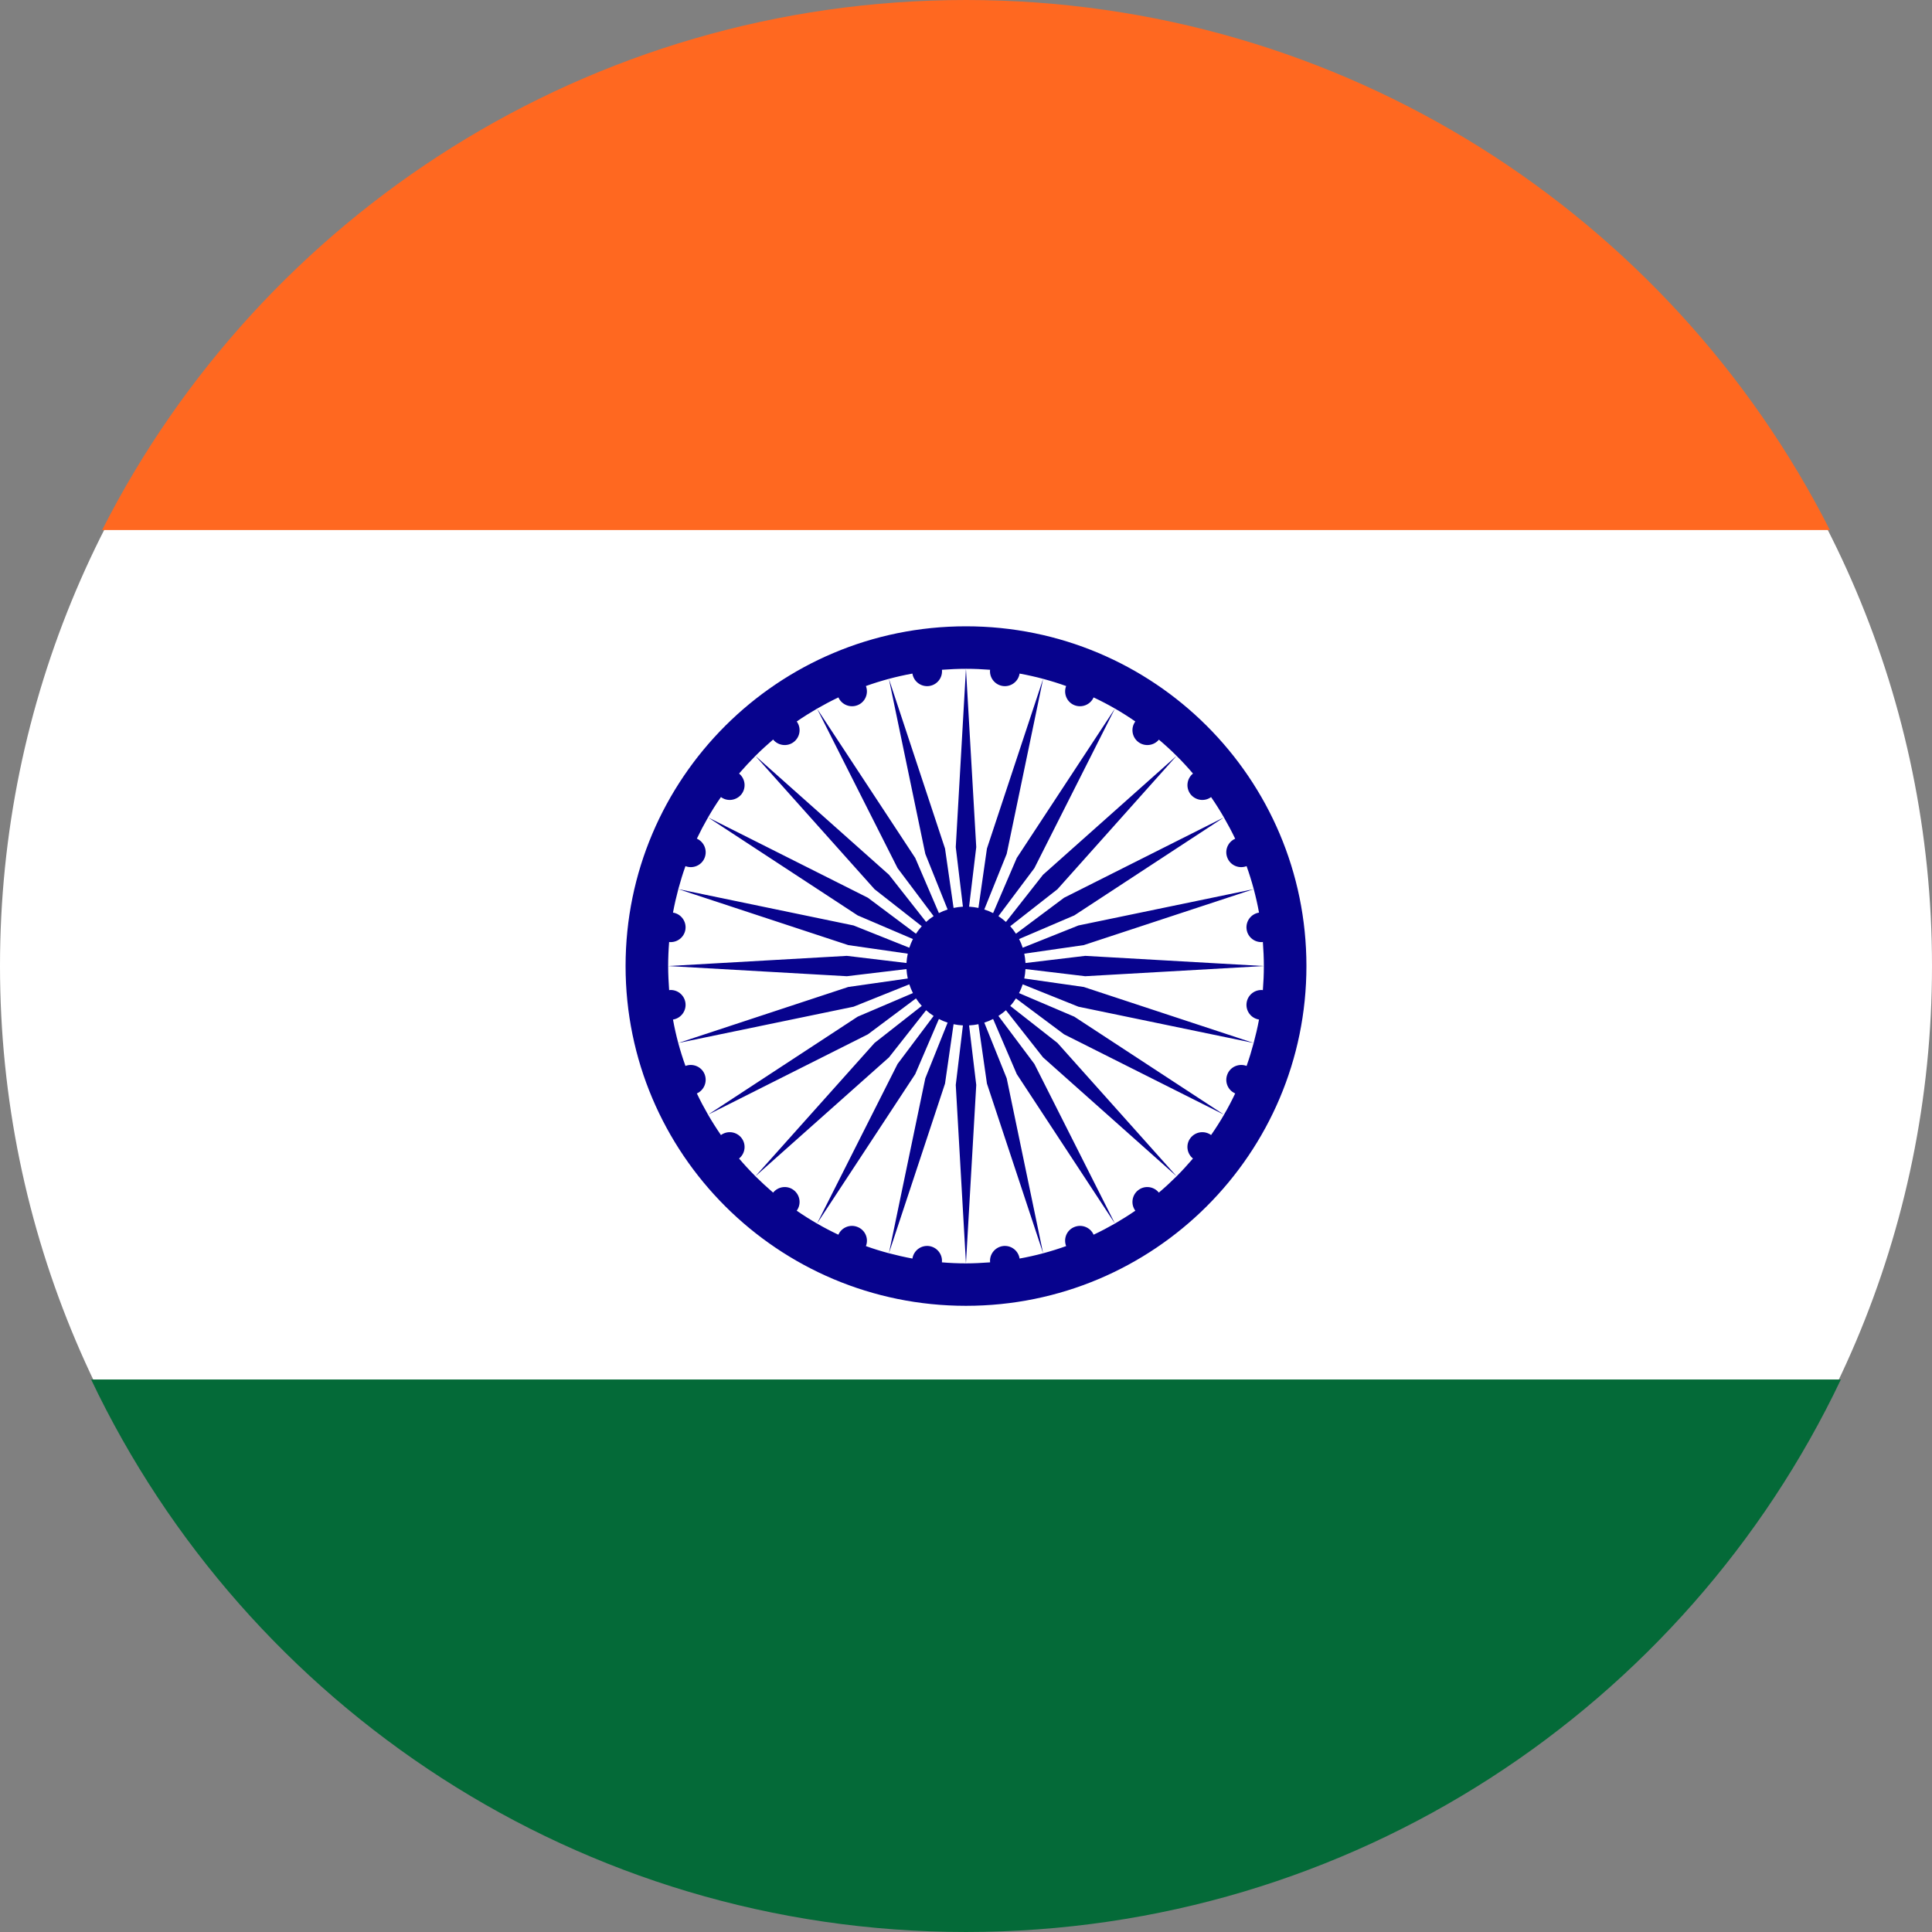
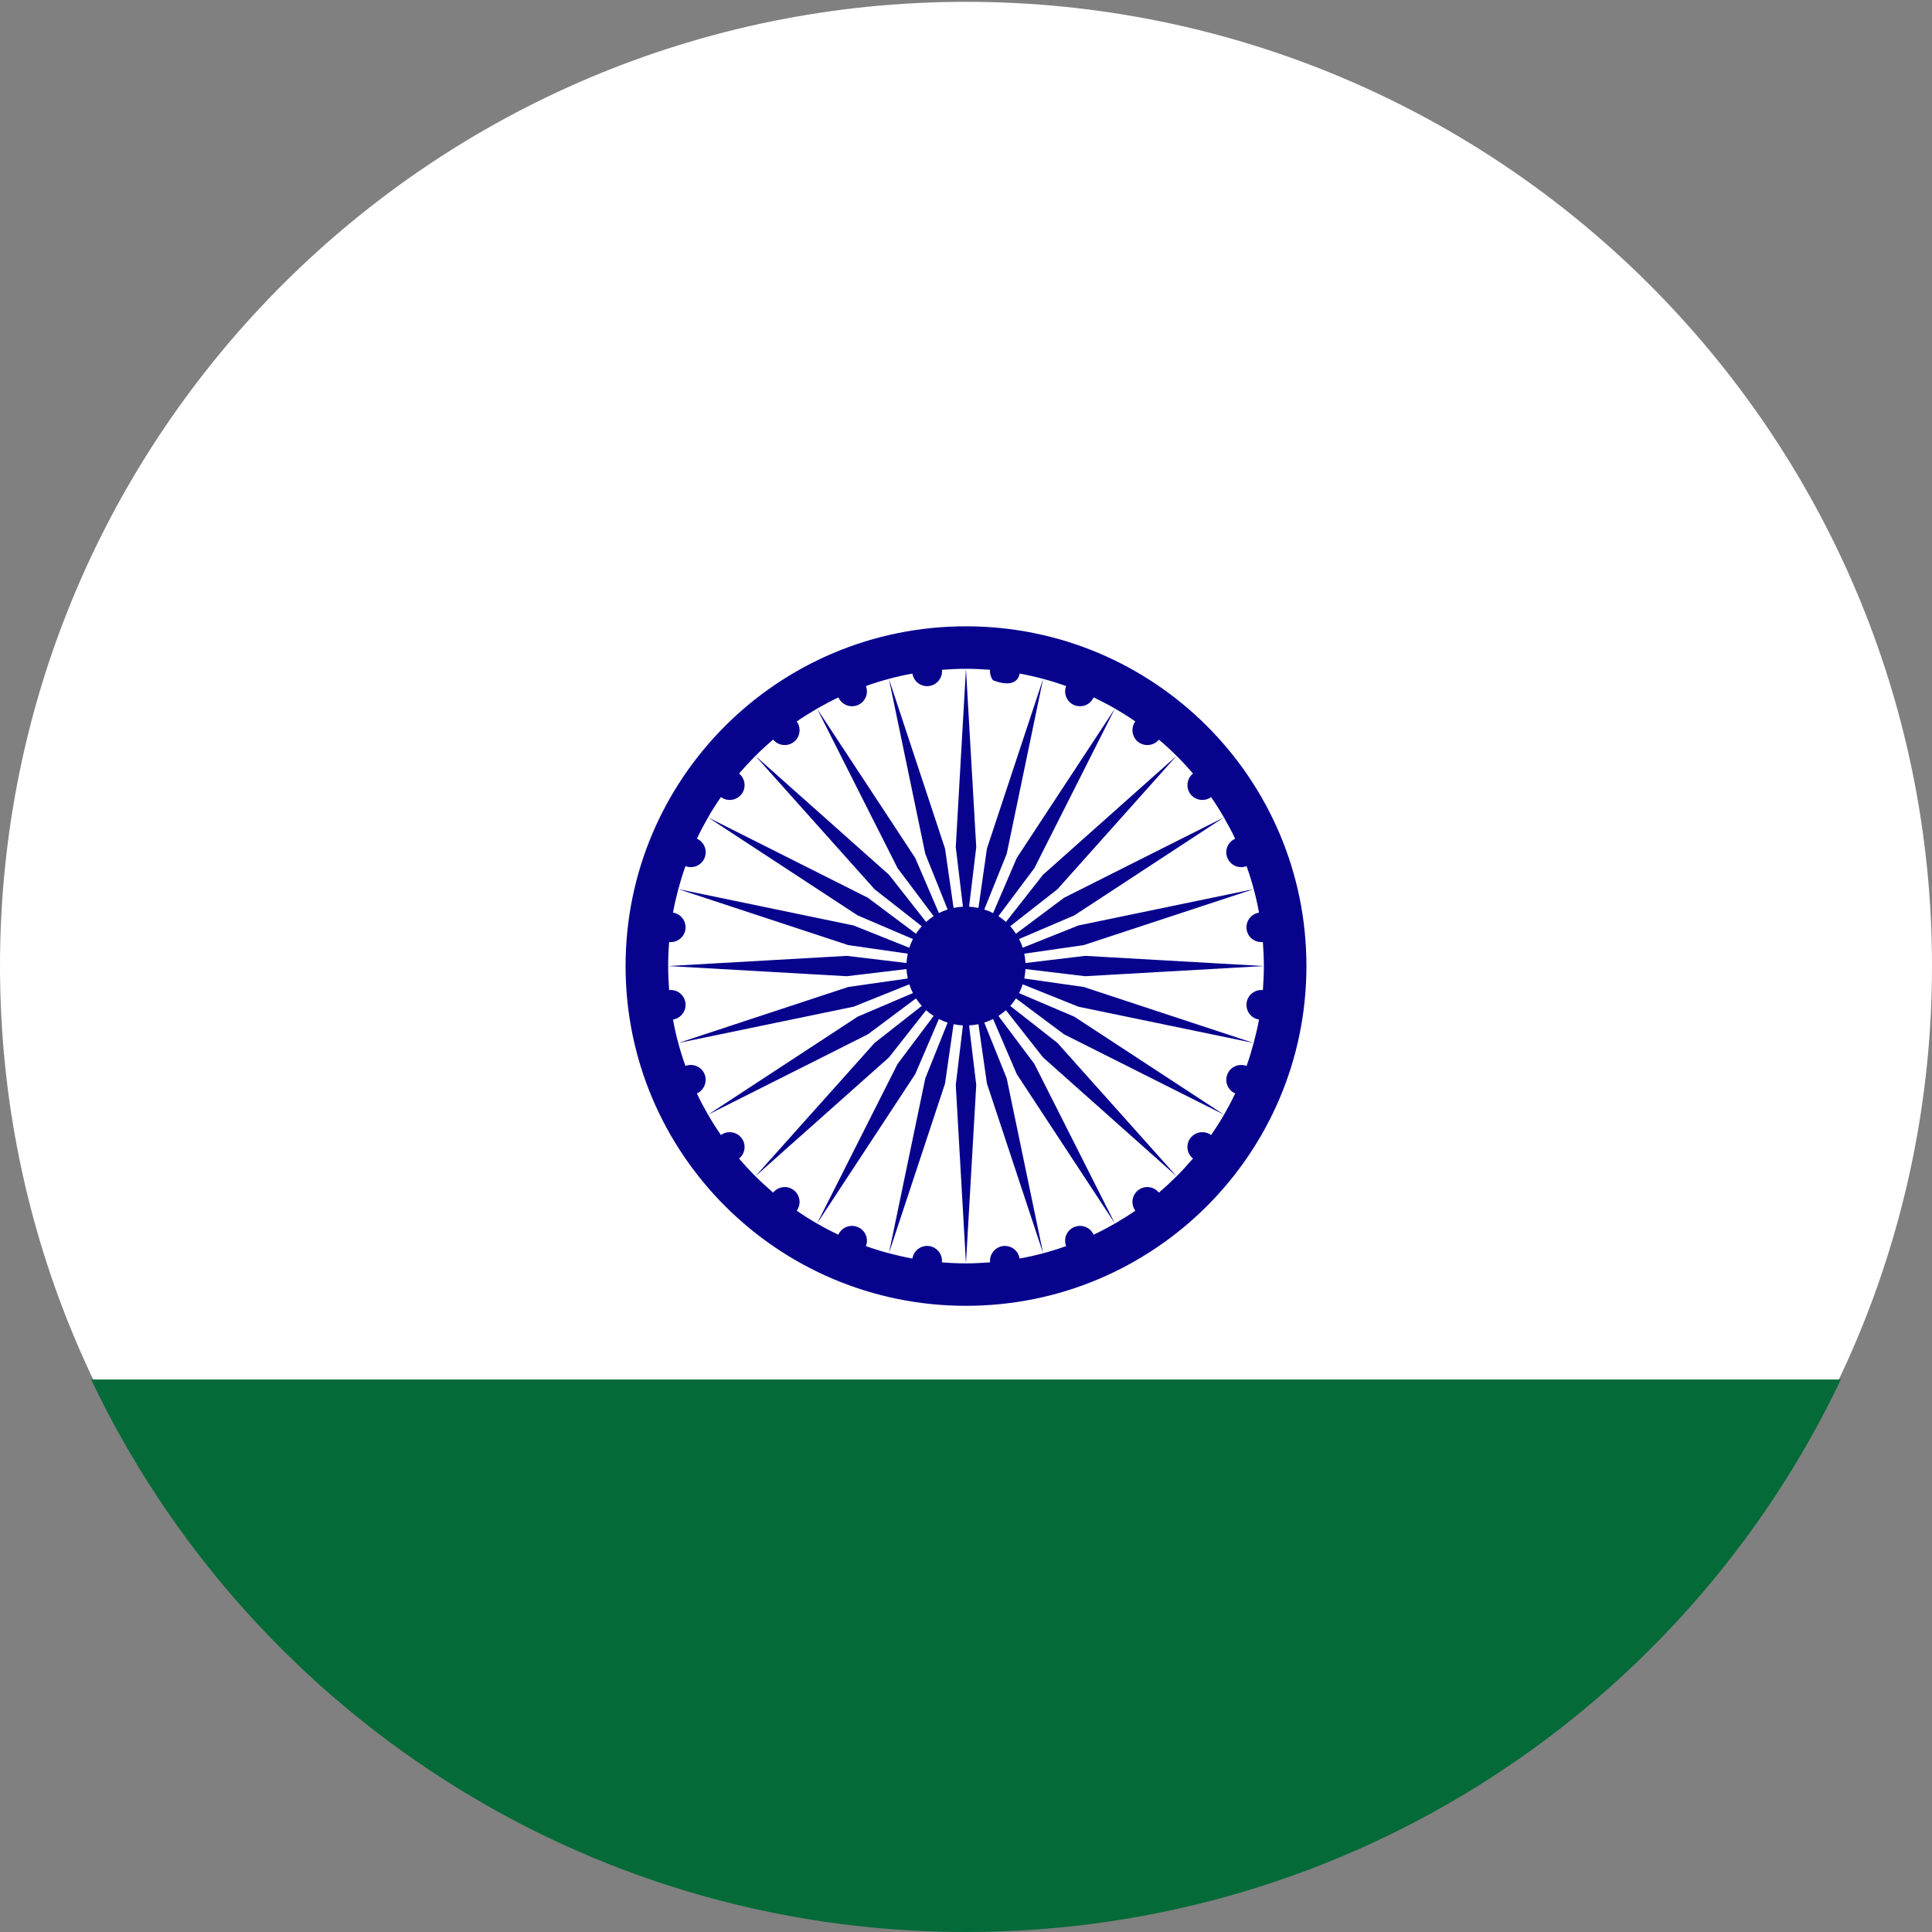
<svg xmlns="http://www.w3.org/2000/svg" width="512" height="512" viewBox="0 0 512 512" fill="none">
  <rect x="0" y="0" width="512" height="512" fill="#808080" stroke="none" />
  <g clip-path="url(#clip0_34620_538674)">
    <path d="M255.989 0.484C326.678 0.484 390.7 29.091 437.014 75.317C483.328 121.544 512 185.433 512 255.988C512 326.543 483.328 390.444 437.014 436.67C390.7 482.897 326.678 511.514 255.989 511.514C185.387 511.514 121.365 482.875 75.04 436.616C28.672 390.444 0 326.543 0 255.988C0 185.433 28.661 121.544 74.975 75.317C121.289 29.091 185.3 0.484 255.989 0.484Z" fill="white" />
-     <path d="M255.988 0C356.017 0 442.655 57.124 484.93 140.462H27.069C69.357 57.124 155.994 0 255.988 0Z" fill="#FF6820" />
    <path d="M24.155 365.586H487.847C446.709 452.153 358.378 511.998 255.989 511.998C153.625 511.998 65.305 452.153 24.155 365.586Z" fill="#046A38" />
-     <path fill-rule="evenodd" clip-rule="evenodd" d="M255.989 165.977C305.826 165.977 346.217 206.291 346.217 256.01C346.217 305.741 305.826 346.055 255.989 346.055C206.176 346.055 165.785 305.741 165.785 256.01C165.785 206.291 206.176 165.977 255.989 165.977ZM271.764 255.206C271.716 254.366 271.61 253.538 271.444 252.733L287.207 250.462L332.256 235.628L285.797 245.257L271.029 251.16C270.768 250.356 270.448 249.587 270.069 248.853L284.694 242.596L324.351 216.618C323.284 214.773 322.158 212.975 320.949 211.236L321.032 211.177C319.302 212.513 316.825 212.17 315.485 210.455C314.867 209.637 314.591 208.612 314.715 207.595C314.838 206.578 315.353 205.648 316.149 205.002C314.771 203.379 313.324 201.816 311.811 200.317V200.294L276.41 231.819L266.585 244.323C265.957 243.755 265.281 243.246 264.594 242.785L274.122 230.068L295.468 187.778L269.453 227.371L263.183 241.98C262.448 241.602 261.666 241.282 260.848 241.022L266.786 226.283L276.434 179.912L261.548 224.875L259.296 240.608C258.49 240.443 257.66 240.336 256.819 240.277L258.715 224.497L255.989 177.238C253.856 177.238 251.734 177.345 249.625 177.498L249.613 177.38C249.897 179.545 248.368 181.52 246.211 181.804C245.19 181.938 244.157 181.668 243.333 181.051C242.509 180.434 241.959 179.52 241.802 178.504C237.559 179.273 233.447 180.385 229.477 181.804C230.247 183.792 229.287 186.063 227.296 186.867C225.328 187.672 223.053 186.773 222.188 184.821C220.256 185.743 218.359 186.749 216.522 187.802L242.549 227.371L248.819 241.98C249.554 241.602 250.324 241.282 251.13 241.022L245.216 226.283L235.568 179.912L250.442 224.875L252.706 240.608C253.512 240.443 254.342 240.336 255.183 240.277L253.287 224.497L255.989 177.238C258.134 177.238 260.268 177.333 262.377 177.498L262.389 177.38C262.255 178.417 262.538 179.464 263.175 180.293C263.813 181.122 264.753 181.665 265.791 181.804C267.912 182.088 269.879 180.61 270.199 178.504C274.442 179.273 278.555 180.385 282.537 181.804C281.767 183.792 282.727 186.063 284.694 186.867C286.685 187.672 288.949 186.773 289.814 184.821C293.702 186.654 297.376 188.772 300.872 191.197L300.931 191.114C299.592 192.841 299.936 195.313 301.654 196.638C302.488 197.27 303.538 197.548 304.576 197.413C305.614 197.278 306.557 196.741 307.201 195.917L307.118 196.011C308.733 197.373 310.291 198.802 311.788 200.294H311.811L280.238 235.652L267.722 245.458C268.291 246.085 268.789 246.736 269.239 247.446L281.992 237.911L324.351 216.618C325.405 218.464 326.413 220.344 327.337 222.273C326.391 222.681 325.644 223.446 325.26 224.401C324.876 225.355 324.886 226.423 325.287 227.371C326.093 229.347 328.345 230.305 330.359 229.536C331.77 233.487 332.884 237.615 333.654 241.85C332.638 242.01 331.725 242.559 331.11 243.381C330.494 244.203 330.225 245.233 330.359 246.251C330.632 248.404 332.623 249.918 334.78 249.634L334.674 249.658C334.828 251.751 334.934 253.869 334.934 256.01L287.586 253.313L271.764 255.206ZM216.522 187.802L237.868 230.068L247.42 242.785C246.709 243.246 246.045 243.755 245.429 244.323L235.592 231.819L200.191 200.317C201.696 198.815 203.272 197.372 204.884 195.988C206.223 197.632 208.653 197.94 210.348 196.638C210.759 196.324 211.105 195.932 211.365 195.484C211.625 195.036 211.794 194.541 211.862 194.028C211.93 193.515 211.896 192.994 211.763 192.494C211.629 191.994 211.398 191.525 211.082 191.114L211.142 191.197C212.896 189.99 214.685 188.866 216.522 187.802ZM200.191 200.317L231.764 235.652L244.279 245.458C243.722 246.085 243.213 246.736 242.739 247.446L229.998 237.911L187.639 216.618C186.585 218.452 185.589 220.344 184.677 222.249C185.616 222.672 186.354 223.443 186.734 224.398C187.114 225.354 187.108 226.42 186.715 227.371C185.909 229.347 183.634 230.305 181.654 229.536C180.931 231.547 180.315 233.57 179.758 235.628L224.795 250.462L240.57 252.733C240.392 253.538 240.285 254.366 240.226 255.206L224.428 253.313L177.068 256.01C177.068 258.151 177.186 260.28 177.328 262.374L177.222 262.398C179.379 262.102 181.37 263.616 181.654 265.793C181.927 267.91 180.445 269.874 178.348 270.193C179.118 274.428 180.22 278.51 181.654 282.484C183.634 281.727 185.909 282.685 186.715 284.649C187.521 286.625 186.62 288.908 184.677 289.771C185.589 291.699 186.585 293.568 187.639 295.402L229.998 274.109L242.739 264.586C243.213 265.284 243.722 265.959 244.279 266.574L231.764 276.392L200.179 311.726H200.191C201.696 313.217 203.272 314.66 204.884 316.056C206.223 314.4 208.653 314.081 210.348 315.394C212.078 316.718 212.41 319.203 211.082 320.918L211.142 320.847C212.884 322.065 214.685 323.189 216.522 324.254L242.549 284.649L248.819 270.04C249.554 270.43 250.324 270.749 251.13 271.01L245.216 285.761L235.568 332.12C237.619 332.665 239.705 333.138 241.802 333.528C241.957 332.51 242.505 331.592 243.329 330.973C244.153 330.354 245.188 330.082 246.211 330.216C248.333 330.512 249.838 332.428 249.613 334.534C251.711 334.711 253.832 334.806 255.989 334.806L258.715 287.524L256.819 271.743C257.66 271.708 258.49 271.589 259.296 271.424L261.548 287.157L276.434 332.12L266.786 285.761L260.848 271.01C261.666 270.749 262.448 270.418 263.183 270.04L269.453 284.649L295.468 324.254C297.305 323.189 299.13 322.042 300.872 320.847L300.931 320.918C299.592 319.203 299.936 316.718 301.654 315.394C303.349 314.081 305.791 314.4 307.106 316.056C308.73 314.684 310.306 313.217 311.811 311.726L280.238 276.392L267.722 266.574C268.291 265.959 268.789 265.284 269.239 264.586L281.992 274.109L324.374 295.402L284.694 269.425L270.045 263.179C270.448 262.433 270.768 261.664 271.029 260.86L285.797 266.787L332.232 276.404C332.777 274.369 333.263 272.311 333.654 270.193C332.638 270.034 331.725 269.485 331.11 268.662C330.494 267.84 330.225 266.811 330.359 265.793C330.425 265.28 330.591 264.784 330.849 264.336C331.107 263.887 331.452 263.493 331.862 263.178C332.273 262.862 332.743 262.631 333.243 262.497C333.744 262.363 334.266 262.33 334.78 262.398L334.674 262.374C334.839 260.28 334.934 258.163 334.934 256.01L287.586 258.707L271.764 256.814C271.716 257.678 271.61 258.506 271.444 259.31L287.207 261.558L332.232 276.404C331.675 278.474 331.071 280.497 330.359 282.484C328.345 281.727 326.093 282.685 325.287 284.649C324.457 286.66 325.382 288.919 327.337 289.771C325.52 293.618 323.383 297.306 320.949 300.796L321.032 300.855C320.62 300.539 320.149 300.308 319.647 300.174C319.145 300.04 318.622 300.006 318.106 300.074C317.591 300.142 317.094 300.311 316.645 300.571C316.195 300.831 315.801 301.177 315.485 301.589C314.182 303.268 314.502 305.705 316.149 307.018C314.762 308.641 313.315 310.212 311.811 311.726L276.41 280.213L266.585 267.721C265.957 268.265 265.281 268.786 264.594 269.235L274.122 281.952L295.468 324.254C293.631 325.307 291.746 326.3 289.814 327.211C288.973 325.271 286.697 324.348 284.694 325.177C282.679 325.993 281.731 328.299 282.573 330.31L282.537 330.228C278.524 331.667 274.397 332.771 270.199 333.528C270.045 332.51 269.497 331.592 268.673 330.973C267.848 330.354 266.814 330.082 265.791 330.216C263.669 330.512 262.164 332.428 262.389 334.534C260.291 334.687 258.134 334.806 255.989 334.806L253.287 287.524L255.183 271.743C254.342 271.708 253.512 271.589 252.706 271.424L250.442 287.157L235.568 332.12C233.494 331.576 231.444 330.937 229.477 330.228C229.854 329.269 229.837 328.2 229.429 327.254C229.02 326.307 228.254 325.561 227.296 325.177C225.305 324.348 223.029 325.271 222.176 327.211C220.251 326.303 218.365 325.317 216.522 324.254L237.868 281.952L247.42 269.235C246.709 268.786 246.045 268.265 245.429 267.721L235.592 280.213L200.179 311.726V311.703C198.674 310.201 197.228 308.627 195.853 307.018C197.512 305.705 197.808 303.268 196.517 301.589C196.202 301.177 195.809 300.831 195.36 300.571C194.912 300.311 194.416 300.143 193.902 300.074C193.387 300.006 192.865 300.04 192.364 300.174C191.863 300.308 191.393 300.54 190.982 300.855L191.053 300.796C189.856 299.057 188.706 297.247 187.639 295.402L227.296 269.425L241.933 263.179C241.565 262.433 241.245 261.664 240.973 260.86L226.205 266.787L179.758 276.404L224.795 261.558L240.57 259.31C240.392 258.506 240.285 257.678 240.226 256.814L224.428 258.707L177.068 256.01C177.068 253.857 177.162 251.751 177.328 249.658L177.222 249.634C179.379 249.918 181.37 248.404 181.654 246.251C181.927 244.133 180.445 242.17 178.348 241.85C178.739 239.745 179.213 237.675 179.758 235.628L226.205 245.257L240.973 251.16C241.245 250.356 241.565 249.587 241.933 248.853L227.296 242.596L187.639 216.618C188.706 214.773 189.832 212.975 191.053 211.236L190.982 211.177C192.7 212.513 195.177 212.17 196.517 210.455C197.808 208.763 197.512 206.327 195.853 205.002C197.251 203.393 198.697 201.82 200.191 200.317Z" fill="#07038D" />
+     <path fill-rule="evenodd" clip-rule="evenodd" d="M255.989 165.977C305.826 165.977 346.217 206.291 346.217 256.01C346.217 305.741 305.826 346.055 255.989 346.055C206.176 346.055 165.785 305.741 165.785 256.01C165.785 206.291 206.176 165.977 255.989 165.977ZM271.764 255.206C271.716 254.366 271.61 253.538 271.444 252.733L287.207 250.462L332.256 235.628L285.797 245.257L271.029 251.16C270.768 250.356 270.448 249.587 270.069 248.853L284.694 242.596L324.351 216.618C323.284 214.773 322.158 212.975 320.949 211.236L321.032 211.177C319.302 212.513 316.825 212.17 315.485 210.455C314.867 209.637 314.591 208.612 314.715 207.595C314.838 206.578 315.353 205.648 316.149 205.002C314.771 203.379 313.324 201.816 311.811 200.317V200.294L276.41 231.819L266.585 244.323C265.957 243.755 265.281 243.246 264.594 242.785L274.122 230.068L295.468 187.778L269.453 227.371L263.183 241.98C262.448 241.602 261.666 241.282 260.848 241.022L266.786 226.283L276.434 179.912L261.548 224.875L259.296 240.608C258.49 240.443 257.66 240.336 256.819 240.277L258.715 224.497L255.989 177.238C253.856 177.238 251.734 177.345 249.625 177.498L249.613 177.38C249.897 179.545 248.368 181.52 246.211 181.804C245.19 181.938 244.157 181.668 243.333 181.051C242.509 180.434 241.959 179.52 241.802 178.504C237.559 179.273 233.447 180.385 229.477 181.804C230.247 183.792 229.287 186.063 227.296 186.867C225.328 187.672 223.053 186.773 222.188 184.821C220.256 185.743 218.359 186.749 216.522 187.802L242.549 227.371L248.819 241.98C249.554 241.602 250.324 241.282 251.13 241.022L245.216 226.283L235.568 179.912L250.442 224.875L252.706 240.608C253.512 240.443 254.342 240.336 255.183 240.277L253.287 224.497L255.989 177.238C258.134 177.238 260.268 177.333 262.377 177.498L262.389 177.38C262.255 178.417 262.538 179.464 263.175 180.293C267.912 182.088 269.879 180.61 270.199 178.504C274.442 179.273 278.555 180.385 282.537 181.804C281.767 183.792 282.727 186.063 284.694 186.867C286.685 187.672 288.949 186.773 289.814 184.821C293.702 186.654 297.376 188.772 300.872 191.197L300.931 191.114C299.592 192.841 299.936 195.313 301.654 196.638C302.488 197.27 303.538 197.548 304.576 197.413C305.614 197.278 306.557 196.741 307.201 195.917L307.118 196.011C308.733 197.373 310.291 198.802 311.788 200.294H311.811L280.238 235.652L267.722 245.458C268.291 246.085 268.789 246.736 269.239 247.446L281.992 237.911L324.351 216.618C325.405 218.464 326.413 220.344 327.337 222.273C326.391 222.681 325.644 223.446 325.26 224.401C324.876 225.355 324.886 226.423 325.287 227.371C326.093 229.347 328.345 230.305 330.359 229.536C331.77 233.487 332.884 237.615 333.654 241.85C332.638 242.01 331.725 242.559 331.11 243.381C330.494 244.203 330.225 245.233 330.359 246.251C330.632 248.404 332.623 249.918 334.78 249.634L334.674 249.658C334.828 251.751 334.934 253.869 334.934 256.01L287.586 253.313L271.764 255.206ZM216.522 187.802L237.868 230.068L247.42 242.785C246.709 243.246 246.045 243.755 245.429 244.323L235.592 231.819L200.191 200.317C201.696 198.815 203.272 197.372 204.884 195.988C206.223 197.632 208.653 197.94 210.348 196.638C210.759 196.324 211.105 195.932 211.365 195.484C211.625 195.036 211.794 194.541 211.862 194.028C211.93 193.515 211.896 192.994 211.763 192.494C211.629 191.994 211.398 191.525 211.082 191.114L211.142 191.197C212.896 189.99 214.685 188.866 216.522 187.802ZM200.191 200.317L231.764 235.652L244.279 245.458C243.722 246.085 243.213 246.736 242.739 247.446L229.998 237.911L187.639 216.618C186.585 218.452 185.589 220.344 184.677 222.249C185.616 222.672 186.354 223.443 186.734 224.398C187.114 225.354 187.108 226.42 186.715 227.371C185.909 229.347 183.634 230.305 181.654 229.536C180.931 231.547 180.315 233.57 179.758 235.628L224.795 250.462L240.57 252.733C240.392 253.538 240.285 254.366 240.226 255.206L224.428 253.313L177.068 256.01C177.068 258.151 177.186 260.28 177.328 262.374L177.222 262.398C179.379 262.102 181.37 263.616 181.654 265.793C181.927 267.91 180.445 269.874 178.348 270.193C179.118 274.428 180.22 278.51 181.654 282.484C183.634 281.727 185.909 282.685 186.715 284.649C187.521 286.625 186.62 288.908 184.677 289.771C185.589 291.699 186.585 293.568 187.639 295.402L229.998 274.109L242.739 264.586C243.213 265.284 243.722 265.959 244.279 266.574L231.764 276.392L200.179 311.726H200.191C201.696 313.217 203.272 314.66 204.884 316.056C206.223 314.4 208.653 314.081 210.348 315.394C212.078 316.718 212.41 319.203 211.082 320.918L211.142 320.847C212.884 322.065 214.685 323.189 216.522 324.254L242.549 284.649L248.819 270.04C249.554 270.43 250.324 270.749 251.13 271.01L245.216 285.761L235.568 332.12C237.619 332.665 239.705 333.138 241.802 333.528C241.957 332.51 242.505 331.592 243.329 330.973C244.153 330.354 245.188 330.082 246.211 330.216C248.333 330.512 249.838 332.428 249.613 334.534C251.711 334.711 253.832 334.806 255.989 334.806L258.715 287.524L256.819 271.743C257.66 271.708 258.49 271.589 259.296 271.424L261.548 287.157L276.434 332.12L266.786 285.761L260.848 271.01C261.666 270.749 262.448 270.418 263.183 270.04L269.453 284.649L295.468 324.254C297.305 323.189 299.13 322.042 300.872 320.847L300.931 320.918C299.592 319.203 299.936 316.718 301.654 315.394C303.349 314.081 305.791 314.4 307.106 316.056C308.73 314.684 310.306 313.217 311.811 311.726L280.238 276.392L267.722 266.574C268.291 265.959 268.789 265.284 269.239 264.586L281.992 274.109L324.374 295.402L284.694 269.425L270.045 263.179C270.448 262.433 270.768 261.664 271.029 260.86L285.797 266.787L332.232 276.404C332.777 274.369 333.263 272.311 333.654 270.193C332.638 270.034 331.725 269.485 331.11 268.662C330.494 267.84 330.225 266.811 330.359 265.793C330.425 265.28 330.591 264.784 330.849 264.336C331.107 263.887 331.452 263.493 331.862 263.178C332.273 262.862 332.743 262.631 333.243 262.497C333.744 262.363 334.266 262.33 334.78 262.398L334.674 262.374C334.839 260.28 334.934 258.163 334.934 256.01L287.586 258.707L271.764 256.814C271.716 257.678 271.61 258.506 271.444 259.31L287.207 261.558L332.232 276.404C331.675 278.474 331.071 280.497 330.359 282.484C328.345 281.727 326.093 282.685 325.287 284.649C324.457 286.66 325.382 288.919 327.337 289.771C325.52 293.618 323.383 297.306 320.949 300.796L321.032 300.855C320.62 300.539 320.149 300.308 319.647 300.174C319.145 300.04 318.622 300.006 318.106 300.074C317.591 300.142 317.094 300.311 316.645 300.571C316.195 300.831 315.801 301.177 315.485 301.589C314.182 303.268 314.502 305.705 316.149 307.018C314.762 308.641 313.315 310.212 311.811 311.726L276.41 280.213L266.585 267.721C265.957 268.265 265.281 268.786 264.594 269.235L274.122 281.952L295.468 324.254C293.631 325.307 291.746 326.3 289.814 327.211C288.973 325.271 286.697 324.348 284.694 325.177C282.679 325.993 281.731 328.299 282.573 330.31L282.537 330.228C278.524 331.667 274.397 332.771 270.199 333.528C270.045 332.51 269.497 331.592 268.673 330.973C267.848 330.354 266.814 330.082 265.791 330.216C263.669 330.512 262.164 332.428 262.389 334.534C260.291 334.687 258.134 334.806 255.989 334.806L253.287 287.524L255.183 271.743C254.342 271.708 253.512 271.589 252.706 271.424L250.442 287.157L235.568 332.12C233.494 331.576 231.444 330.937 229.477 330.228C229.854 329.269 229.837 328.2 229.429 327.254C229.02 326.307 228.254 325.561 227.296 325.177C225.305 324.348 223.029 325.271 222.176 327.211C220.251 326.303 218.365 325.317 216.522 324.254L237.868 281.952L247.42 269.235C246.709 268.786 246.045 268.265 245.429 267.721L235.592 280.213L200.179 311.726V311.703C198.674 310.201 197.228 308.627 195.853 307.018C197.512 305.705 197.808 303.268 196.517 301.589C196.202 301.177 195.809 300.831 195.36 300.571C194.912 300.311 194.416 300.143 193.902 300.074C193.387 300.006 192.865 300.04 192.364 300.174C191.863 300.308 191.393 300.54 190.982 300.855L191.053 300.796C189.856 299.057 188.706 297.247 187.639 295.402L227.296 269.425L241.933 263.179C241.565 262.433 241.245 261.664 240.973 260.86L226.205 266.787L179.758 276.404L224.795 261.558L240.57 259.31C240.392 258.506 240.285 257.678 240.226 256.814L224.428 258.707L177.068 256.01C177.068 253.857 177.162 251.751 177.328 249.658L177.222 249.634C179.379 249.918 181.37 248.404 181.654 246.251C181.927 244.133 180.445 242.17 178.348 241.85C178.739 239.745 179.213 237.675 179.758 235.628L226.205 245.257L240.973 251.16C241.245 250.356 241.565 249.587 241.933 248.853L227.296 242.596L187.639 216.618C188.706 214.773 189.832 212.975 191.053 211.236L190.982 211.177C192.7 212.513 195.177 212.17 196.517 210.455C197.808 208.763 197.512 206.327 195.853 205.002C197.251 203.393 198.697 201.82 200.191 200.317Z" fill="#07038D" />
  </g>
  <defs>
    <clipPath id="clip0_34620_538674">
      <rect width="512" height="512" fill="white" />
    </clipPath>
  </defs>
</svg>